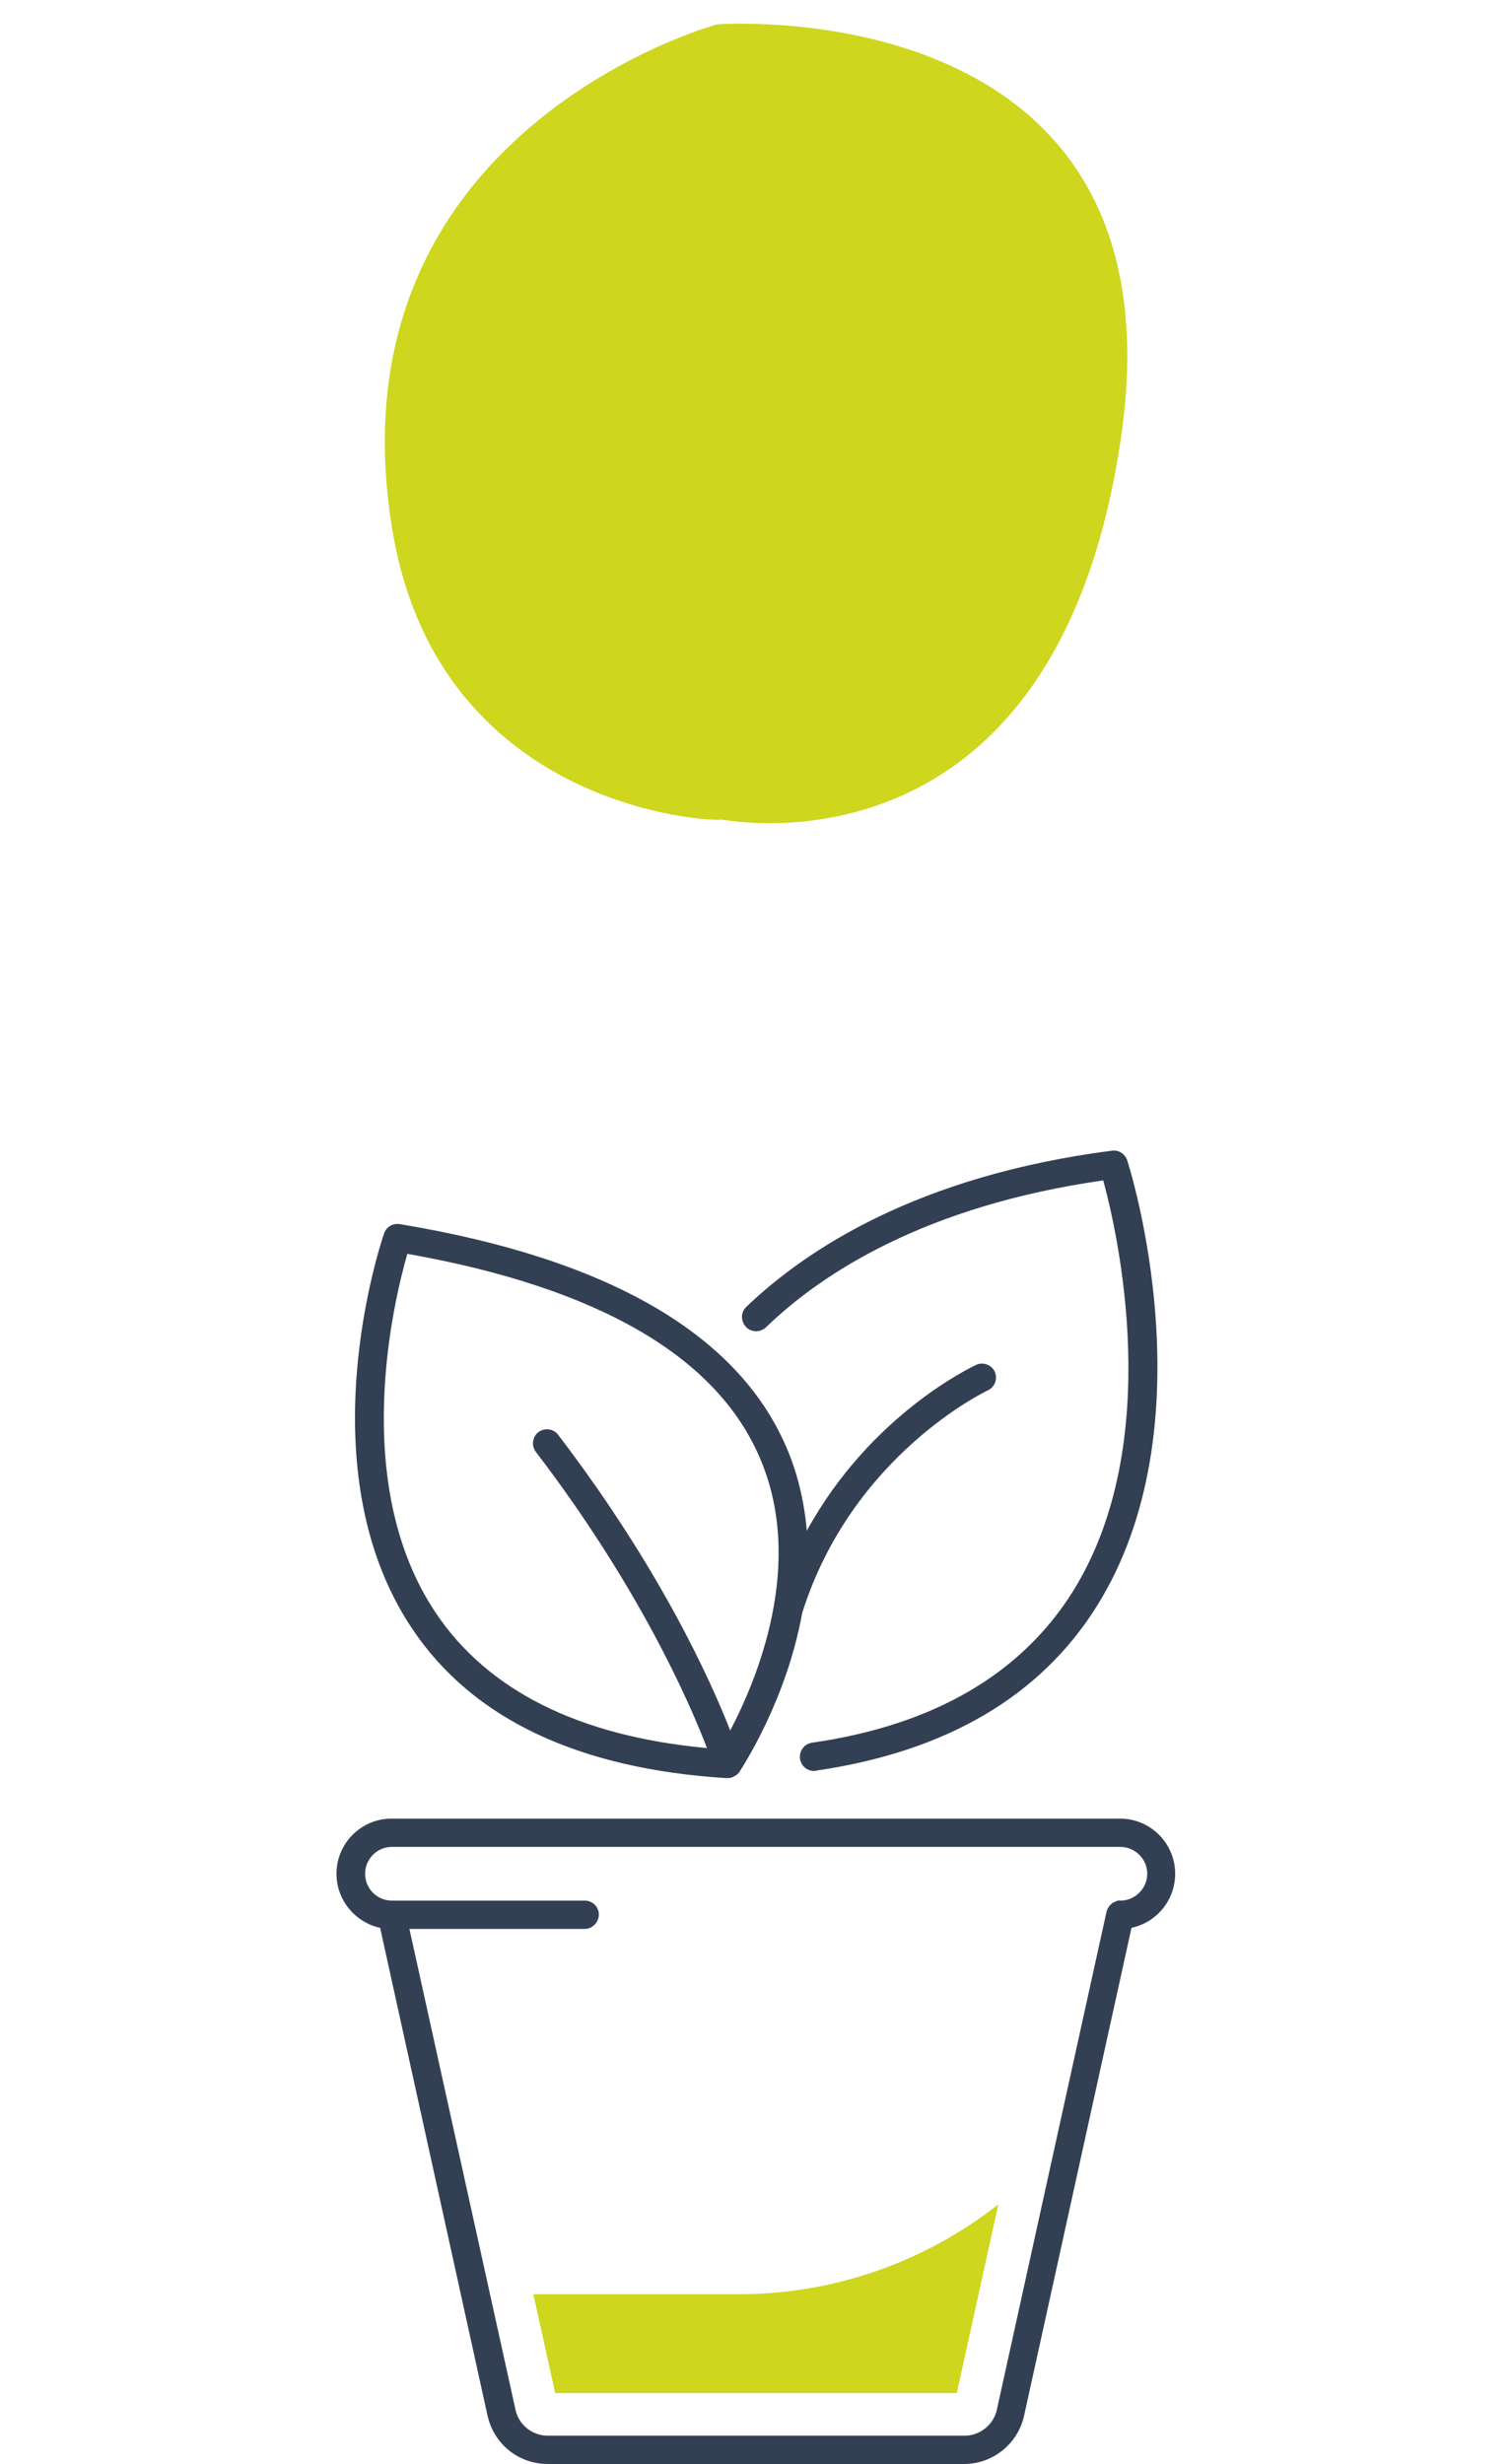
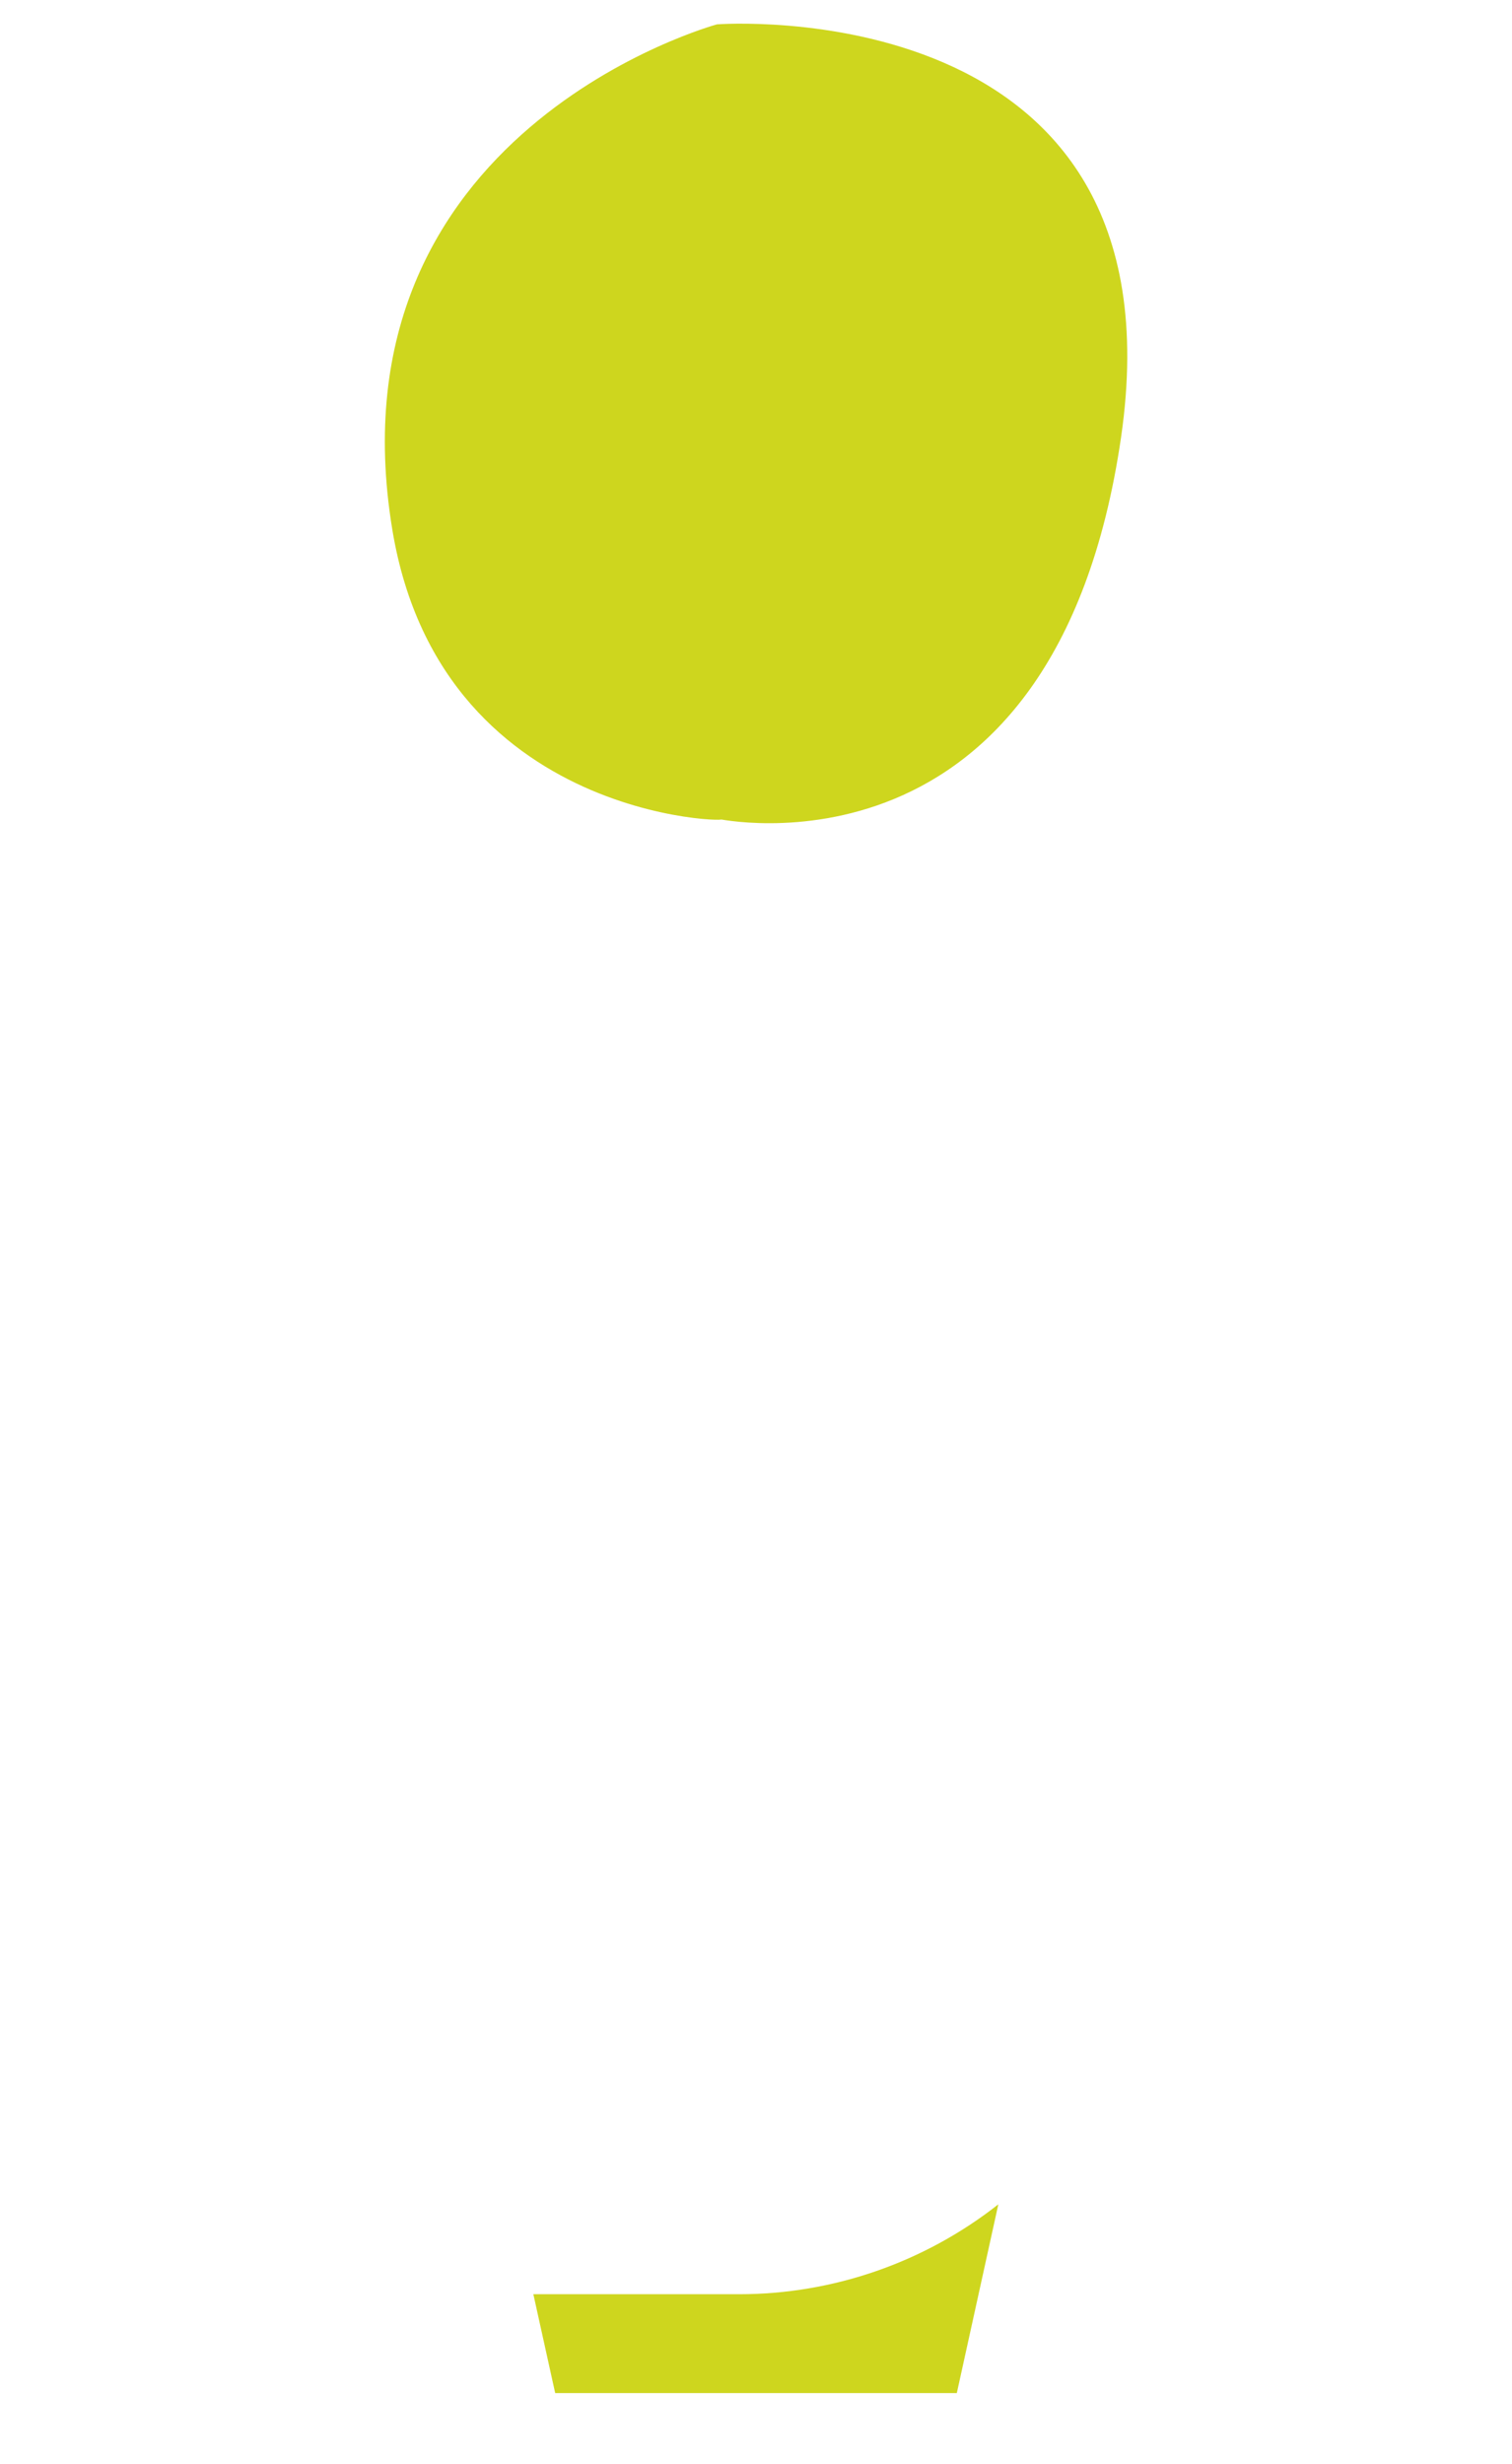
<svg xmlns="http://www.w3.org/2000/svg" id="Livello_1" x="0px" y="0px" viewBox="0 0 422.4 688" style="enable-background:new 0 0 422.4 688;" xml:space="preserve">
  <style type="text/css">
	.st0{fill:#334054;}
	.st1{fill:#CED61E;}
</style>
  <g>
    <g>
-       <path class="st0" d="M269.4,688H153c-8.1,0-15-5.5-16.8-13.5l-30-136.2c-6.9-1.5-12.2-7.7-12.2-15.1c0-8.5,6.9-15.4,15.4-15.4    h203.5c8.5,0,15.4,6.9,15.4,15.4c0,7.4-5.2,13.6-12.2,15.1l-30,136.2C284.4,682.3,277.4,688,269.4,688z M114.4,538.7L144,672.8    c0.9,4.3,4.7,7.3,9.1,7.3h116.4c4.3,0,8.1-3.1,9-7.3l30.6-138.9c0.1-0.3,0.2-0.7,0.3-0.9c0.3-0.5,0.6-1,1.1-1.4    c0.4-0.4,1-0.6,1.5-0.8c0.3-0.1,0.6-0.2,1-0.1c4.1,0,7.5-3.4,7.5-7.5c0-4.1-3.4-7.5-7.5-7.5H109.5c-4.2,0-7.5,3.4-7.5,7.5    c0,4.1,3.3,7.5,7.5,7.5c0.1,0,0.1,0,0.2,0h53.7c2.2,0,3.9,1.8,3.9,3.9s-1.8,4-3.9,4H114.4L114.4,538.7z M203.2,496.5L203.2,496.5    L203.2,496.5C203.2,496.5,203.2,496.5,203.2,496.5L203.2,496.5c-0.1,0-0.2,0-0.2,0c-41.5-2.6-71.1-16.6-87.9-41.8    c-29.9-44.7-8.7-107.7-7.8-110.3c0.6-1.8,2.4-2.9,4.4-2.6c57.9,9.6,94.2,30.5,107.9,62.1c3.4,7.8,5.1,15.8,5.8,23.5    c17.8-32.4,45.9-45.6,47.3-46.3c2-0.9,4.3,0,5.2,1.9c0.9,2,0,4.3-1.9,5.2c-0.4,0.2-38,18-51.9,62.2c-4.4,24.4-16.7,43-17.5,44.3    c-0.1,0.2-0.3,0.4-0.5,0.6c0,0,0,0,0,0c-0.2,0.2-0.4,0.4-0.7,0.5C204.7,496.3,204,496.5,203.2,496.5L203.2,496.5L203.2,496.5z     M113.8,350.1c-3.8,13.2-16.2,64.2,7.9,100.2c14.6,21.8,40.1,34.5,75.8,37.8c-4.8-12.6-18.9-44.9-47.8-82.7    c-1.3-1.7-1-4.2,0.7-5.5c1.7-1.3,4.2-1,5.5,0.7c28.3,37,42.5,68.3,48.1,82.6c7.4-14.1,21.1-46.6,8.2-76.3    C200,378.6,166.9,359.5,113.8,350.1z M227.4,494.5c-1.9,0-3.6-1.4-3.9-3.4c-0.3-2.2,1.2-4.2,3.4-4.5c33.9-4.9,58.3-19.1,72.8-42.2    c26-41.6,12.4-100.6,8.5-114.8c-49.9,7.1-78.8,26.1-94.2,41c-1.6,1.5-4.1,1.5-5.6-0.1s-1.5-4.1,0.1-5.6    c16.7-16,47.9-36.6,102.1-43.6c1.9-0.3,3.7,0.9,4.3,2.7c1,3,23.1,74-8.5,124.5c-15.8,25.2-42.1,40.6-78.4,45.9    C227.8,494.5,227.6,494.5,227.4,494.5z" />
-     </g>
+       </g>
    <g>
-       <path class="st1" d="M267.3,668.2l11.6-52.7c-20.6,16.2-46.1,25.1-72.4,25.1H149l6.1,27.6H267.3L267.3,668.2z" />
+       <path class="st1" d="M267.3,668.2l11.6-52.7c-20.6,16.2-46.1,25.1-72.4,25.1H149l6.1,27.6H267.3L267.3,668.2" />
    </g>
  </g>
  <path class="st1" d="M200.3,228.6c0,0,94.4,20.8,112.9-106.6C331.3-3.2,200.3,6.8,200.3,6.8S91.2,36.4,109.6,147.9  C123.7,233.3,213.4,229.5,200.3,228.6" />
</svg>